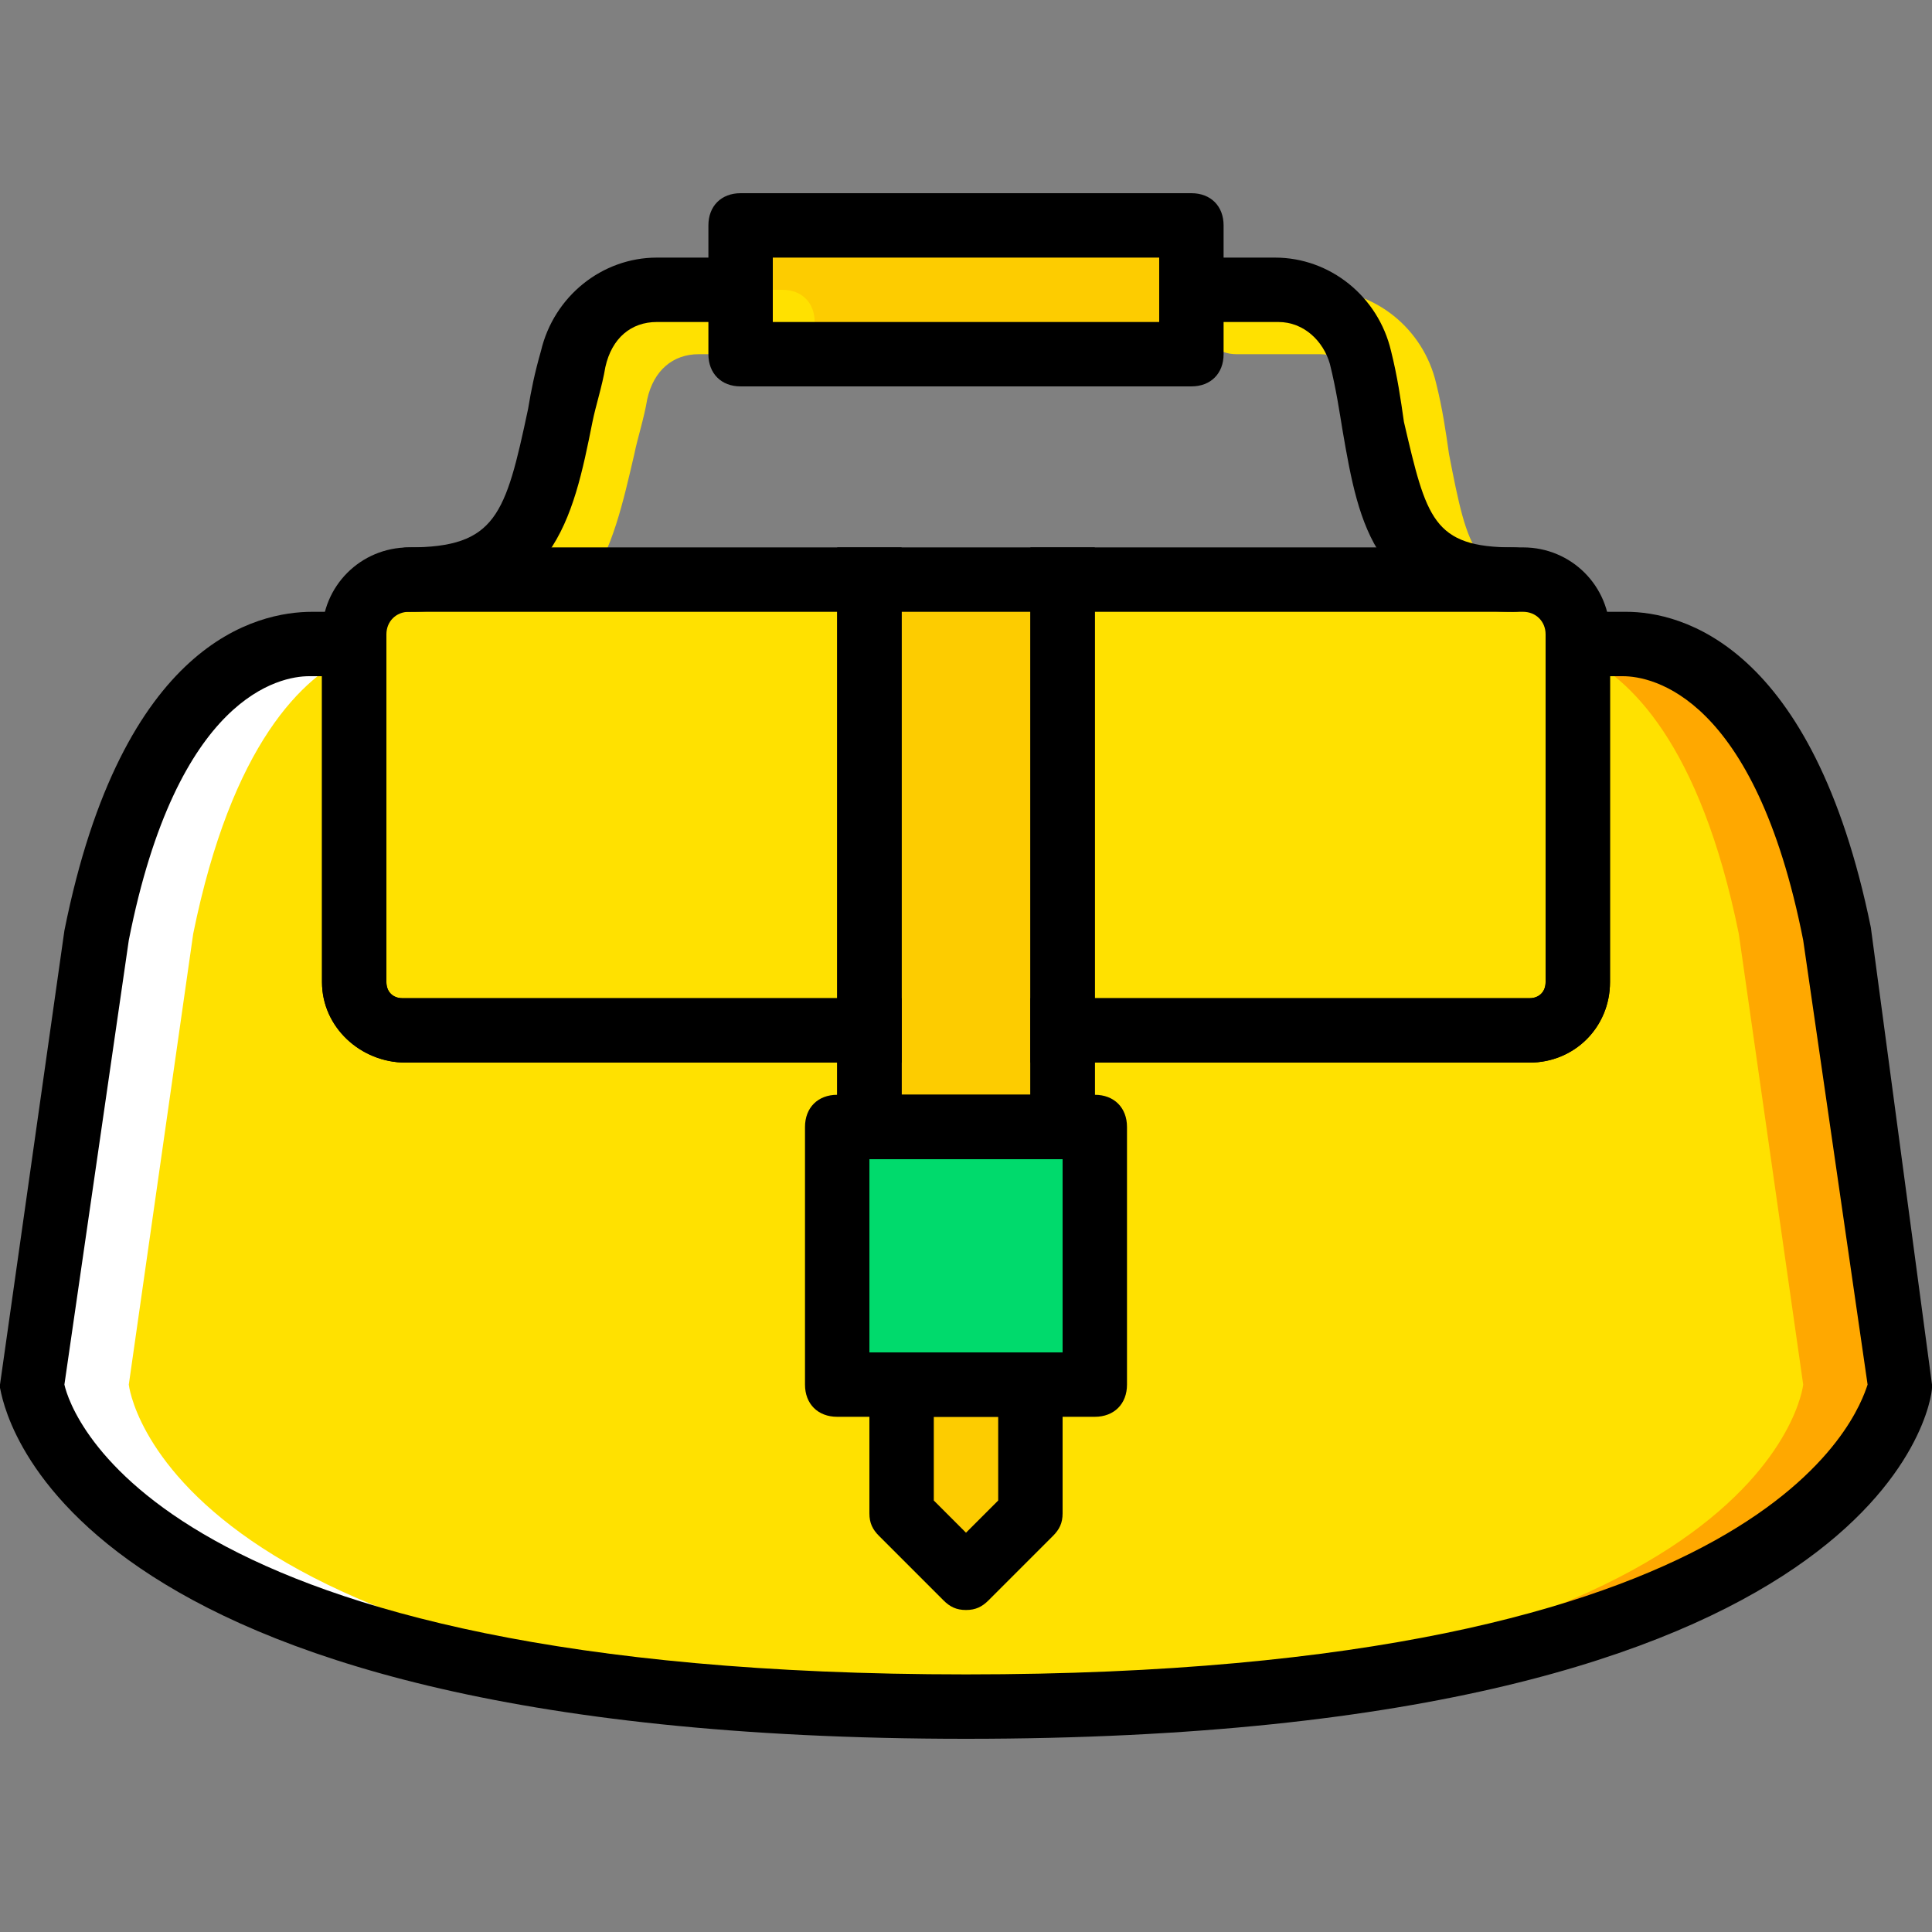
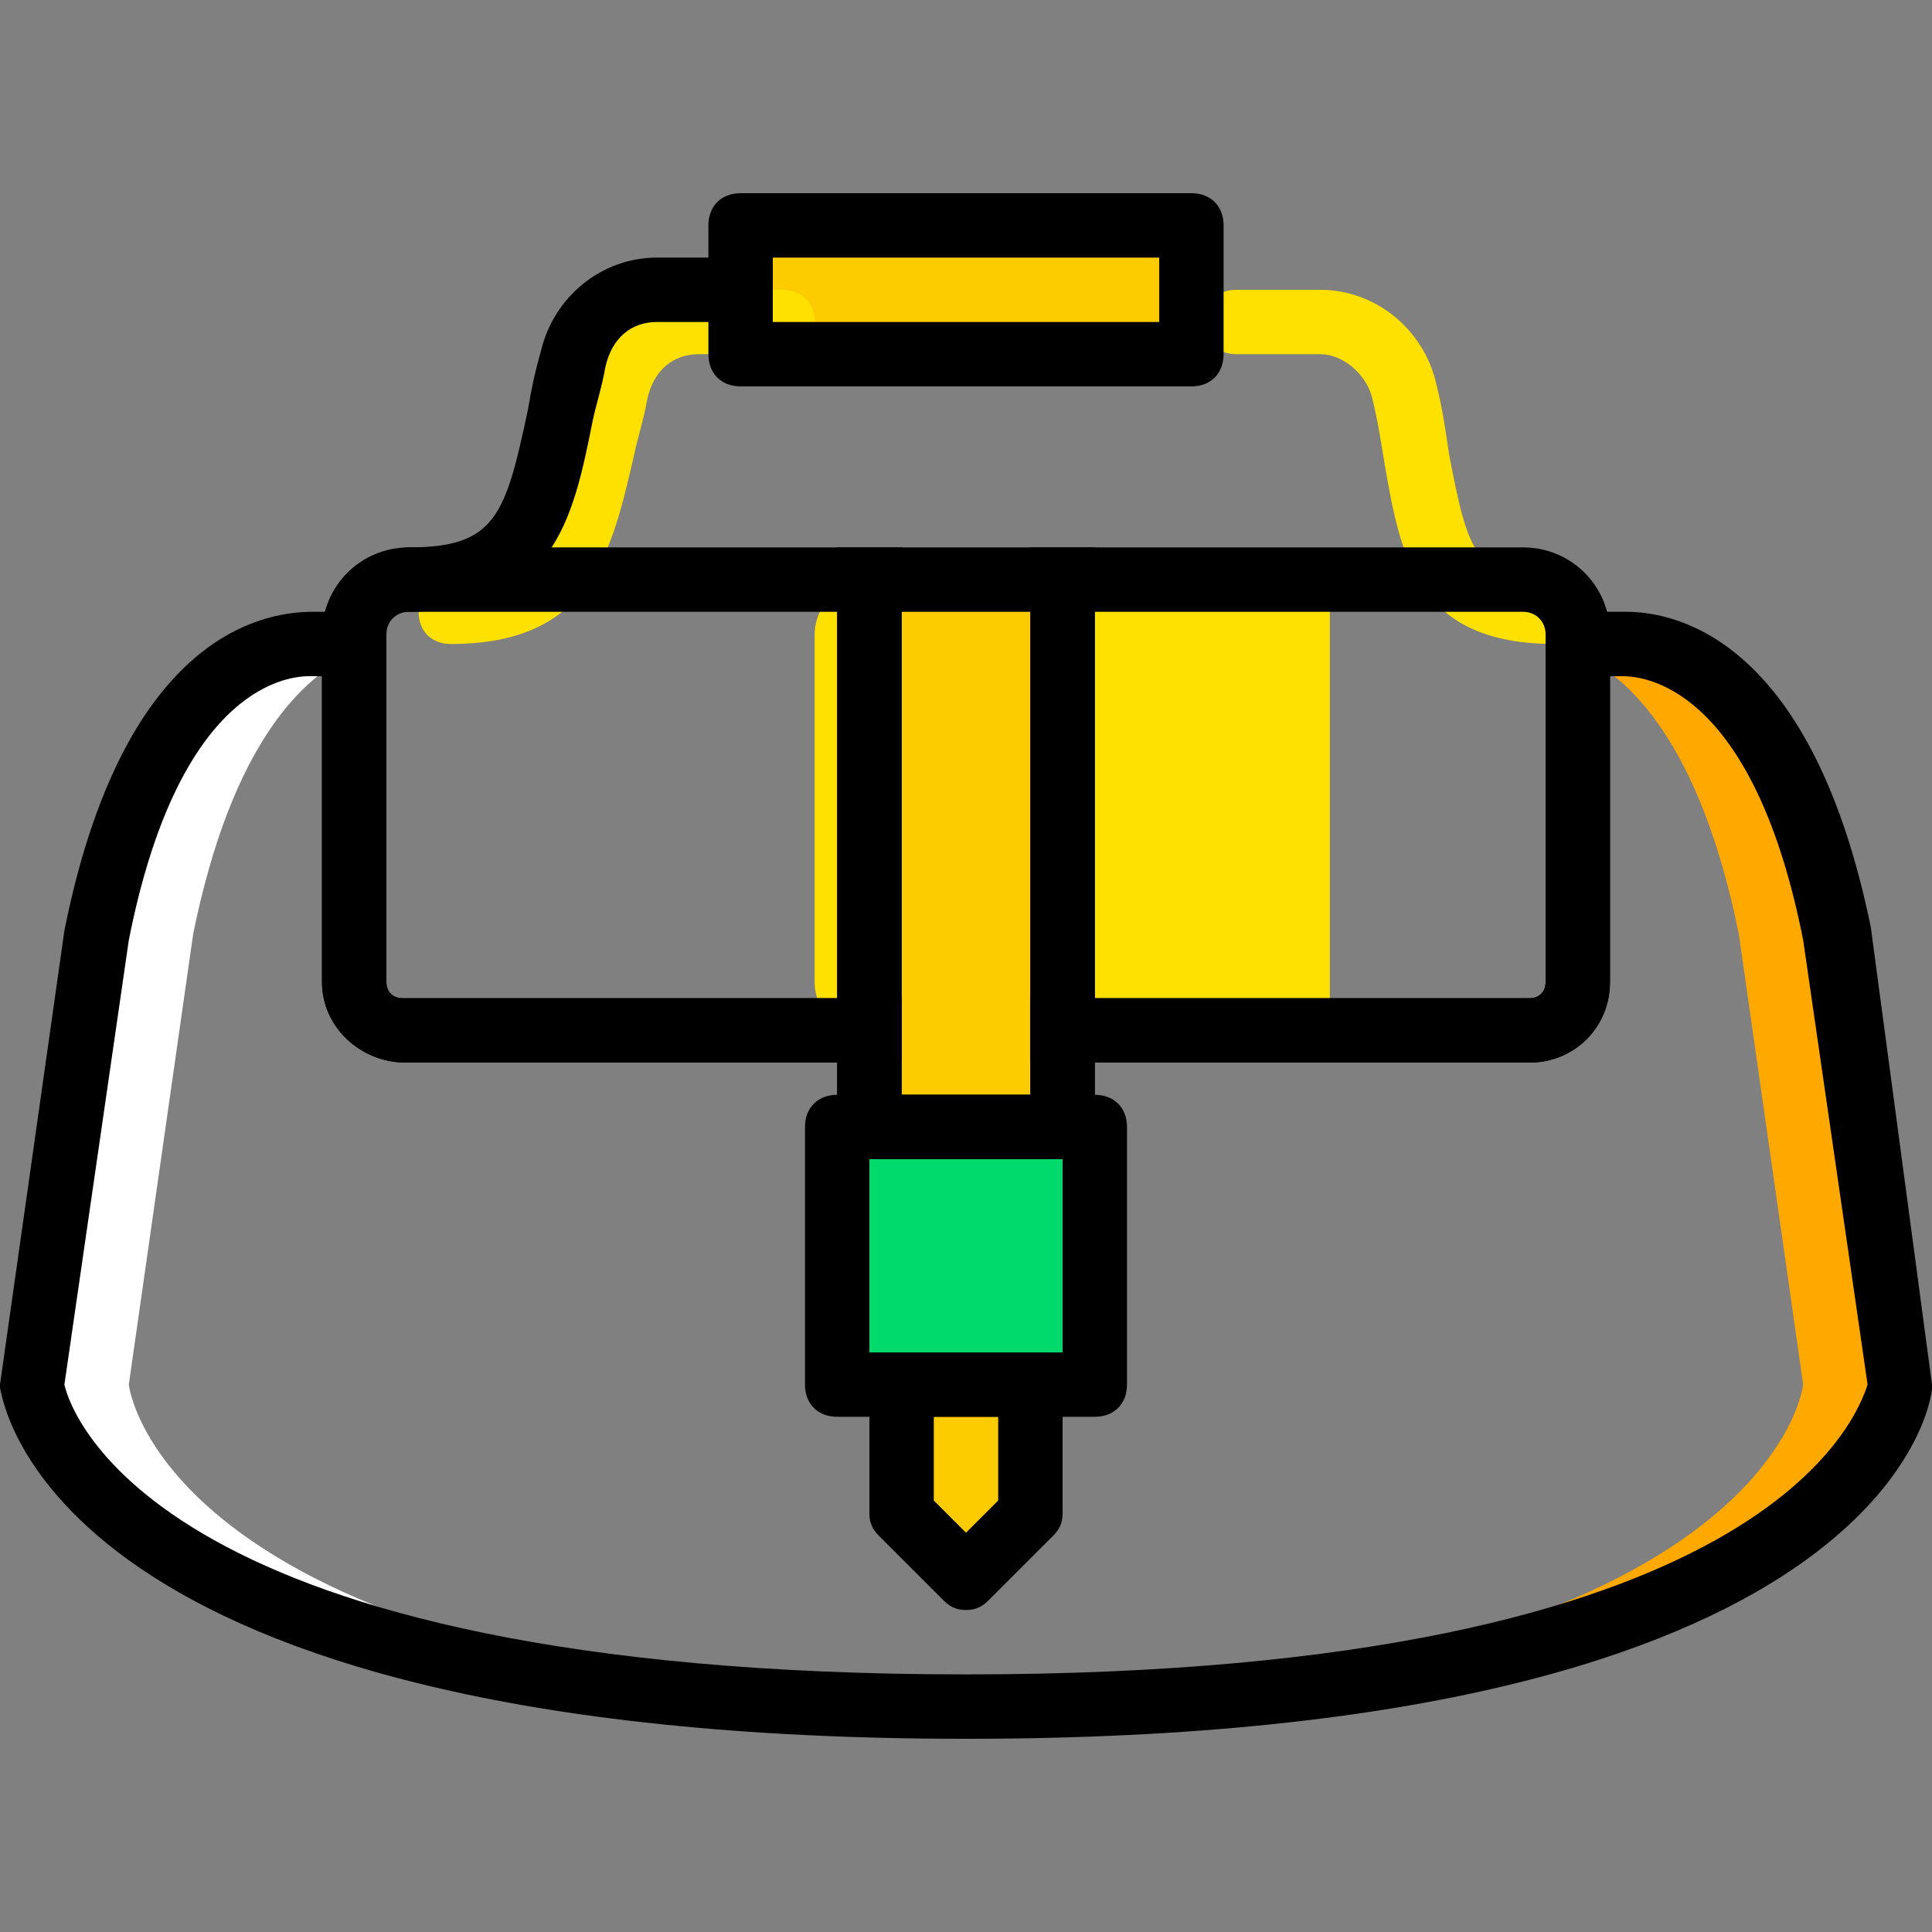
<svg xmlns="http://www.w3.org/2000/svg" height="800px" width="800px" version="1.1" id="Layer_1" viewBox="0 0 503.607 503.607" xml:space="preserve">
  <rect x="0" y="0" width="503.607" height="503.607" fill="#808080" stroke="none" />
  <g transform="translate(1 1)">
    <polygon style="fill:#FDCC00;" points="192.049,91.328 309.557,91.328 309.557,57.754 192.049,57.754  " />
    <g>
      <path style="fill:#FFE100;" d="M116.508,166.869c-5.036,0-8.393-3.357-8.393-8.393s3.357-8.393,8.393-8.393    c22.662,0,25.18-8.393,31.056-36.092c0.839-5.036,1.679-9.233,3.357-15.108c3.357-14.269,15.948-24.341,30.216-24.341h21.823    c5.036,0,8.393,3.357,8.393,8.393c0,5.036-3.357,8.393-8.393,8.393h-21.823c-6.715,0-11.751,4.197-13.43,11.751    c-0.839,5.036-2.518,10.072-3.357,14.269C158.475,142.528,153.439,166.869,116.508,166.869z" />
      <path style="fill:#FFE100;" d="M404.403,166.869c-36.092,0-40.289-22.662-44.485-47.003c-0.839-5.036-1.679-10.911-3.357-17.626    c-1.679-5.875-7.554-10.911-13.429-10.911h-21.823c-5.036,0-8.393-3.357-8.393-8.393c0-5.036,3.357-8.393,8.393-8.393h21.823    c14.269,0,26.859,10.072,30.216,24.341c1.679,6.715,2.518,12.59,3.357,18.466c5.036,26.02,6.715,32.734,27.698,32.734    c5.036,0,8.393,3.357,8.393,8.393S409.439,166.869,404.403,166.869z" />
-       <path style="fill:#FFE100;" d="M225.623,150.082H105.597c-7.554,0-14.269,6.715-14.269,14.269V255    c0,7.554,5.875,12.59,12.59,12.59h121.705V150.082z" />
-       <path style="fill:#FFE100;" d="M396.01,150.082H275.984V267.59h121.705c7.554,0,12.59-5.875,12.59-12.59v-90.649    C410.279,156.797,404.403,150.082,396.01,150.082" />
-       <path style="fill:#FFE100;" d="M477.426,242.41c-16.787-83.934-58.754-75.541-58.754-75.541h-8.393V255    c0,7.554-5.875,12.59-12.59,12.59H275.984v25.18h-50.361v-25.18H104.757c-7.554,0-12.59-5.875-12.59-12.59v-88.131h-9.233    c0,0-41.967-8.393-58.754,75.541L7.393,359.918c0,0,8.393,83.934,243.41,83.934s243.41-83.934,243.41-83.934L477.426,242.41z" />
+       <path style="fill:#FFE100;" d="M225.623,150.082c-7.554,0-14.269,6.715-14.269,14.269V255    c0,7.554,5.875,12.59,12.59,12.59h121.705V150.082z" />
    </g>
    <path style="fill:#FFA800;" d="M477.426,242.41c-16.787-83.934-58.754-75.541-58.754-75.541h-8.393v2.518   c13.43,5.875,31.895,23.502,41.967,73.023l16.787,117.508c0,0-8.393,80.577-230.82,83.934c4.197,0,8.393,0,12.59,0   c235.016,0,243.41-83.934,243.41-83.934L477.426,242.41z" />
    <path style="fill:#FFFFFF;" d="M24.18,242.41c16.787-83.934,58.754-75.541,58.754-75.541h8.393v2.518   c-13.43,5.875-31.895,23.502-41.967,73.023L32.574,359.918c0,0,8.393,80.577,230.82,83.934c-4.197,0-8.393,0-12.59,0   c-235.016,0-243.41-83.934-243.41-83.934L24.18,242.41z" />
    <polygon style="fill:#FDCC00;" points="225.623,292.77 275.984,292.77 275.984,150.082 225.623,150.082  " />
    <polygon style="fill:#00DA6C;" points="217.229,359.918 284.377,359.918 284.377,292.77 217.229,292.77  " />
    <polygon style="fill:#FDCC00;" points="234.016,359.918 267.59,359.918 267.59,393.492 250.803,410.279 234.016,393.492  " />
    <path d="M284.377,301.164h-67.148V141.689h67.148V301.164z M234.016,284.377h33.574V158.475h-33.574V284.377z" />
    <path d="M284.377,368.311h-67.148c-5.036,0-8.393-3.357-8.393-8.393V292.77c0-5.036,3.357-8.393,8.393-8.393h67.148   c5.036,0,8.393,3.357,8.393,8.393v67.148C292.77,364.954,289.413,368.311,284.377,368.311z M225.623,351.525h50.361v-50.361   h-50.361V351.525z" />
    <path d="M250.803,418.672c-2.518,0-4.197-0.839-5.875-2.518l-16.787-16.787c-1.679-1.679-2.518-3.357-2.518-5.875v-33.574   c0-5.036,3.357-8.393,8.393-8.393h33.574c5.036,0,8.393,3.357,8.393,8.393v33.574c0,2.518-0.839,4.197-2.518,5.875l-16.787,16.787   C255,417.833,253.321,418.672,250.803,418.672z M242.41,390.134l8.393,8.393l8.393-8.393v-21.823H242.41V390.134z" />
    <path d="M234.016,275.984H104.757c-11.751,0-21.823-9.233-21.823-20.984v-90.649c0-12.59,10.072-22.662,22.662-22.662h128.42   V275.984z M105.597,158.475c-3.357,0-5.875,2.518-5.875,5.875V255c0,2.518,1.679,4.197,4.197,4.197h113.311V158.475H105.597z" />
    <path d="M397.689,275.984H267.59V141.689h128.42c12.59,0,22.662,10.072,22.662,22.662V255   C418.672,266.751,409.439,275.984,397.689,275.984z M284.377,259.197h113.311c2.518,0,4.197-1.679,4.197-4.197v-90.649   c0-3.357-2.518-5.875-5.875-5.875H284.377V259.197z" />
    <path d="M250.803,452.246C11.59,452.246-0.161,364.115-1,360.757v-0.839L15.787,241.57c15.108-75.541,50.361-83.095,64.63-83.095   c1.679,0,3.357,0,4.197,0h15.108V255c0,2.518,1.679,4.197,4.197,4.197h130.098v25.18h33.574v-25.18h130.098   c2.518,0,4.197-1.679,4.197-4.197v-96.525h16.787c0.839,0,2.518,0,4.197,0c14.269,0,48.682,8.393,63.79,82.256l15.948,119.187   v0.839C502.607,364.115,490.856,452.246,250.803,452.246z M15.787,359.918c1.679,7.554,24.341,75.541,235.016,75.541   c209.836,0,232.498-67.987,235.016-75.541l-16.787-115.829c-12.59-63.79-39.449-68.826-47.003-68.826c-0.839,0-1.679,0-1.679,0   l-1.679,0V255c0,11.751-9.233,20.984-20.984,20.984H284.377v25.18h-67.148v-25.18H104.757c-11.751,0-21.823-9.233-21.823-20.984   v-79.738h-1.679c0,0-0.839,0-1.679,0c-7.554,0-34.413,5.036-47.003,68.826L15.787,359.918z" />
    <path d="M309.557,99.721H192.049c-5.036,0-8.393-3.357-8.393-8.393V57.754c0-5.036,3.357-8.393,8.393-8.393h117.508   c5.036,0,8.393,3.357,8.393,8.393v33.574C317.951,96.364,314.593,99.721,309.557,99.721z M200.443,82.934h100.721V66.148H200.443   V82.934z" />
    <path d="M105.597,158.475c-5.036,0-8.393-3.357-8.393-8.393s3.357-8.393,8.393-8.393c22.662,0,25.18-8.393,31.056-36.092   c0.839-5.036,1.679-9.233,3.357-15.108c3.357-14.269,15.948-24.341,30.216-24.341h21.823c5.036,0,8.393,3.357,8.393,8.393   s-3.357,8.393-8.393,8.393h-21.823c-6.715,0-11.751,4.197-13.43,11.751c-0.839,5.036-2.518,10.072-3.357,14.269   C148.403,134.134,143.367,158.475,105.597,158.475z" />
-     <path d="M393.492,158.475c-36.092,0-40.289-22.662-44.485-47.003c-0.839-5.036-1.679-10.911-3.357-17.626   c-1.679-5.875-6.715-10.911-13.429-10.911h-22.662c-5.036,0-8.393-3.357-8.393-8.393s3.357-8.393,8.393-8.393h21.823   c14.269,0,26.859,10.072,30.216,24.341c1.679,6.715,2.518,12.59,3.357,18.466c5.875,25.18,7.554,32.734,28.538,32.734   c5.036,0,8.393,3.357,8.393,8.393S398.528,158.475,393.492,158.475z" />
  </g>
</svg>